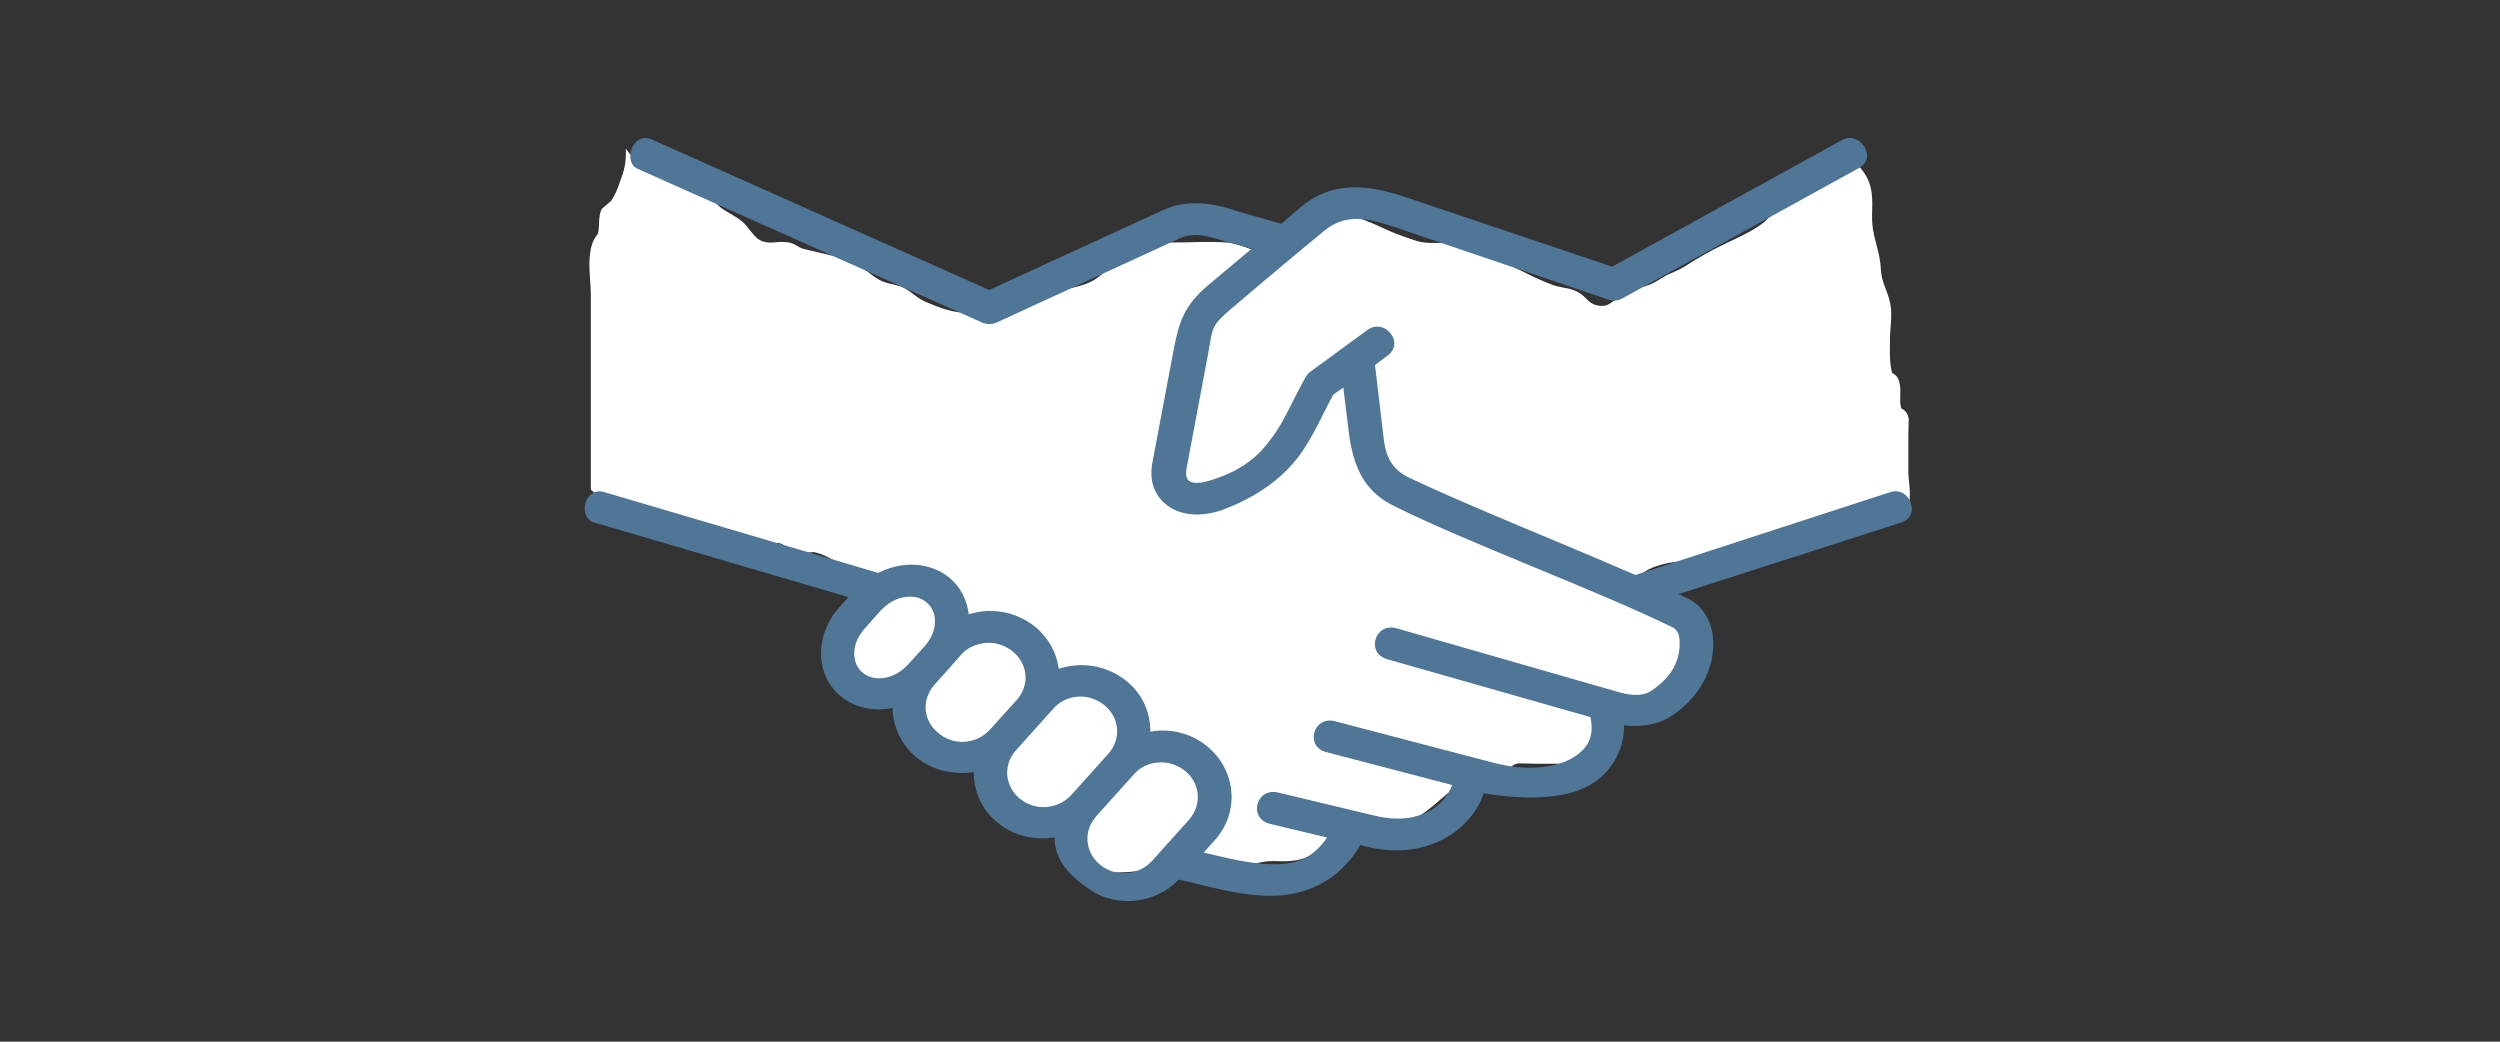
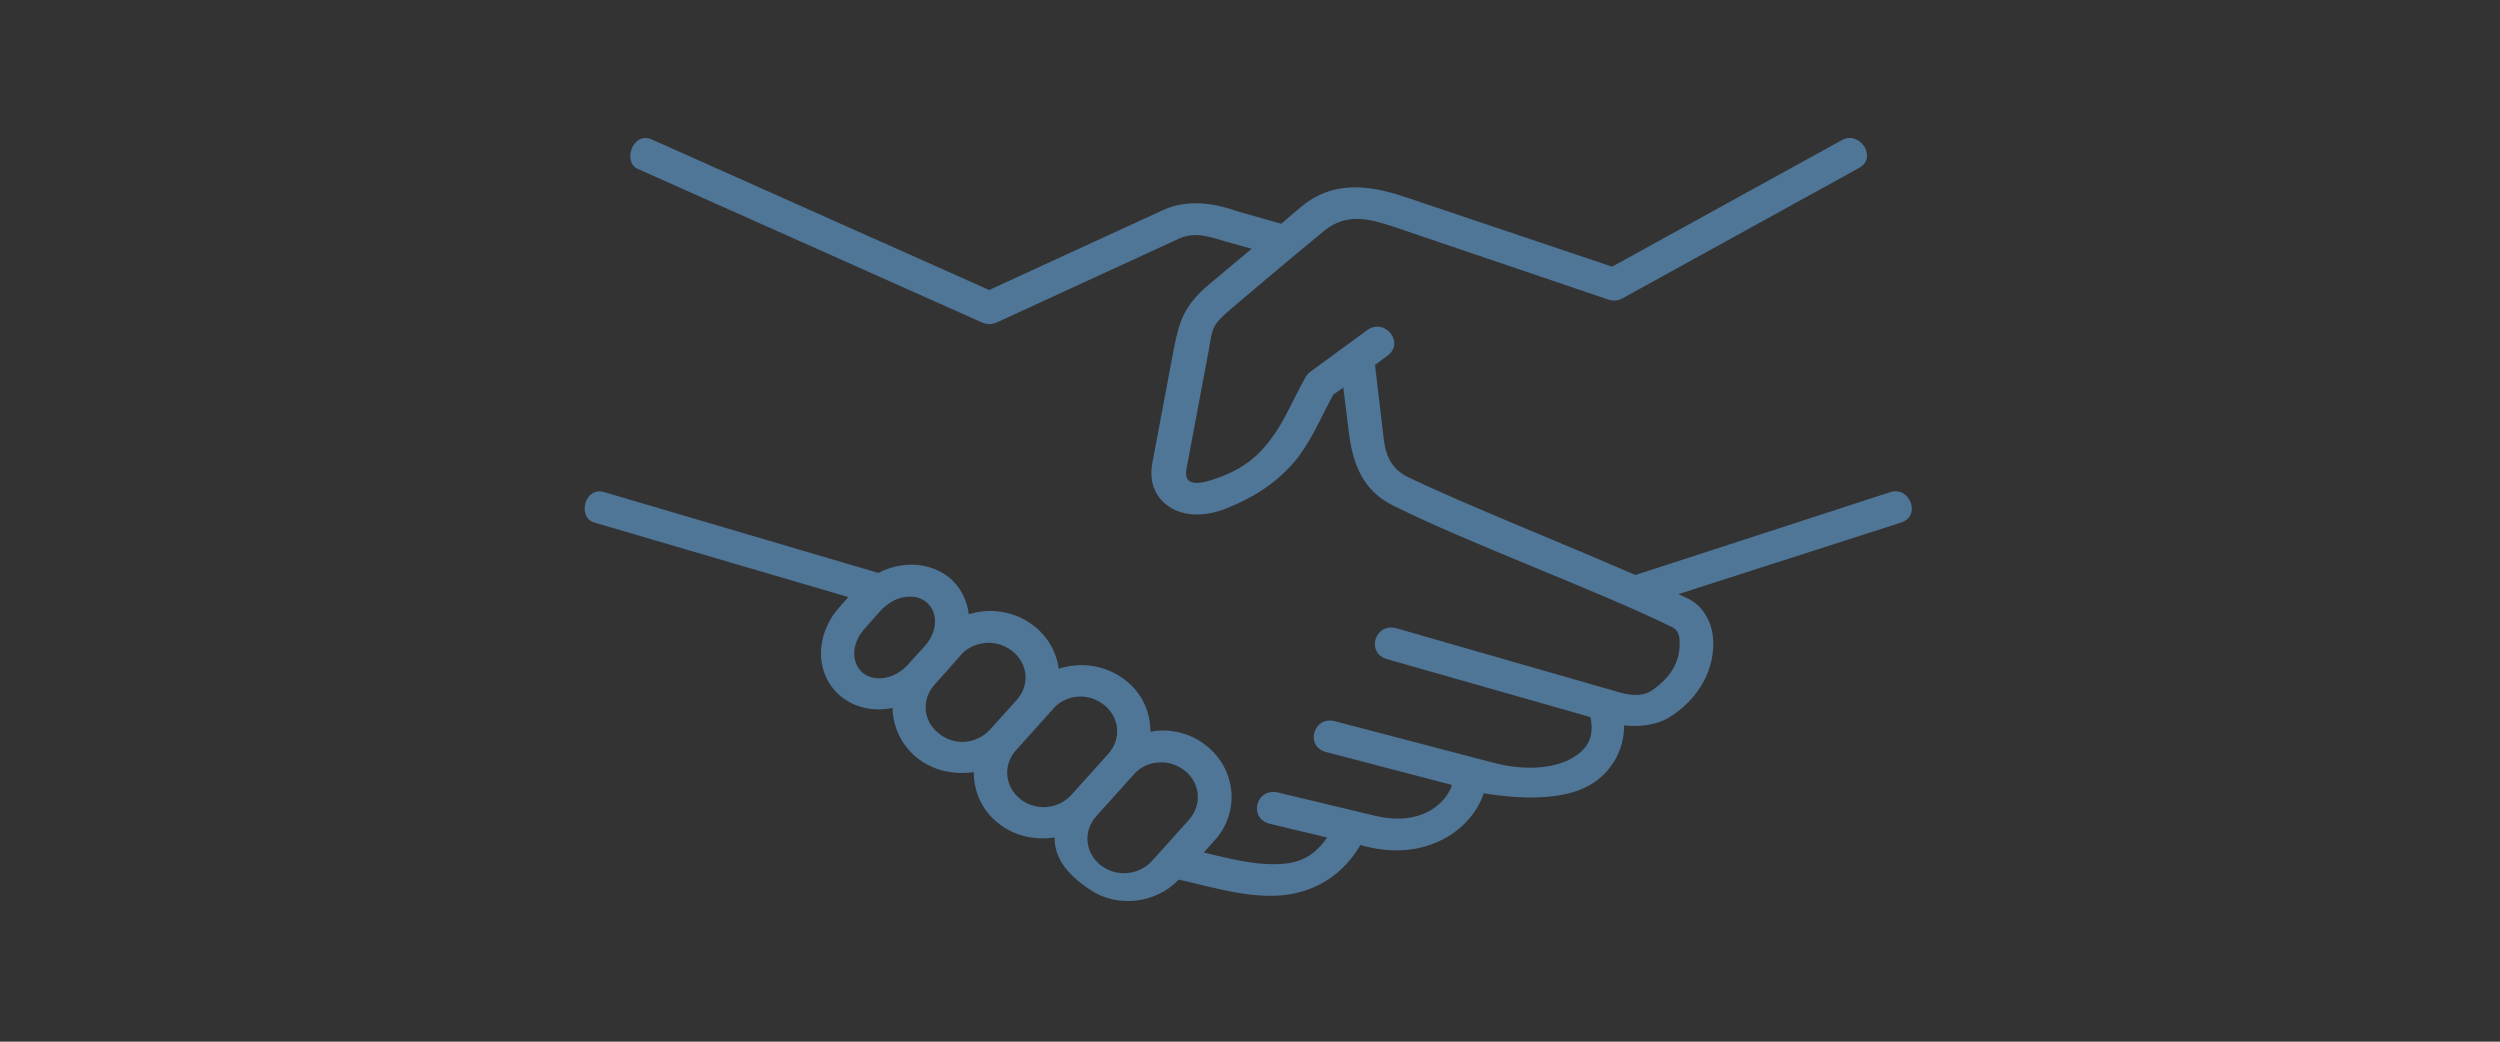
<svg xmlns="http://www.w3.org/2000/svg" xmlns:xlink="http://www.w3.org/1999/xlink" version="1.1" id="Ebene_1" x="0px" y="0px" viewBox="0 0 600 250" style="enable-background:new 0 0 600 250;" xml:space="preserve">
  <rect x="0" y="0" width="600" height="250" fill="#333333" stroke="none" />
  <style type="text/css">
	.st0{clip-path:url(#SVGID_00000029012737196049820130000006455499847231817911_);fill:#FFFFFF;}
	.st1{clip-path:url(#SVGID_00000029012737196049820130000006455499847231817911_);fill:#4F7597;}
</style>
  <g>
    <defs>
      <rect id="SVGID_1_" x="140.3" y="33.1" width="318.7" height="183.3" />
    </defs>
    <clipPath id="SVGID_00000149372854573524273200000013026820302641481346_">
      <use xlink:href="#SVGID_1_" style="overflow:visible;" />
    </clipPath>
-     <path style="clip-path:url(#SVGID_00000149372854573524273200000013026820302641481346_);fill:#FFFFFF;" d="M141.8,117.5V70.9   c0-3.3-0.7-7.4-0.1-10.6c0.2-1.5,0.8-3,1.8-4.2c0.5-2,0-4.1,0.9-5.9c0.7-0.7,1.5-1.3,2.3-2c0.9-1.5,1.4-2.5,2-4.3   c1.1-3,1.6-4.5,1.5-8.2c1.6,2.1,3.8,5,6.3,5.7c2,0.6,3.9-0.7,6,0.3c1.3,0.6,1.8,2.6,3,3.3c1.5,0.9,2.9,1.1,4.4,2   c1.3,0.8,2.2,2.3,3.6,3.2c1.8,1.2,3.3,1.8,4.9,3.2c1.2,1.1,2.6,3.6,4.1,4.3c2,1,3.9,0.2,6,0.4c2.5,0.2,2.8,1.3,4.6,1.7   c3.7,0.9,6.7,1.5,10.2,2.5c3.1,0.9,5.2,3.5,7.8,4.9c2,1,2.7,0.8,4.9,1.5c2.4,0.8,3.8,2.8,6.3,3.8c3.8,1.6,6.3,2.6,10.6,2.6   c4.5,0,6.4-1.9,10.5-2.2c4.4-0.3,6.2-0.9,10.1-2.6c3.9-1.7,7.2-1.3,10.6-4.2c2.4-2.1,4.3-4.2,6.9-5.8c3.6-2.2,6.2-2.2,10.6-2.1   c4.2,0,8.6-0.3,12.8,0c4.5,0.3,7.6,3.5,12.8,2.3c6.6-1.6,9.3-10,16.8-8.7c4.2,0.8,8.5,3.5,12.7,4.9c2.5,0.8,3.6,1.5,6.4,1.6   c2.8,0.1,5.3-0.3,8,0.4c0.3,0.4,0.6,0.8,0.9,1.2c1.2,0.6,2.5,0.7,3.8,0.4c1.7,0.5,2.4,1.5,4.1,2.2c4.1,1.8,8.6,4.4,12.8,5.9   c2.2,0.8,4.4,0.6,6.5,2c1.5,1,2.2,2.5,4.1,2.9c2.7,0.5,3-0.6,4.9-1.7c0.6-0.8,1.3-1.5,2-2.3c1.2-0.5,2.5-0.7,3.8-0.4   c2.5-0.5,3.8-1.6,5.9-2.8c1.2-0.6,3.1-1.3,4.2-2c3.1-2,6.2-3.8,9.5-5.4c3.3-1.6,6.7-3,9.7-5.3c1.1-0.9,2-2.2,3.1-3.2   c2-1.7,3.2-1.9,5.4-3.1c1.3-0.8,1.8-2.5,3.1-3.3c1.4-0.8,2.9-1.1,4.4-2c3.5-2.1,4.9-4.8,7.9-0.6c2.4,3.3,2.2,6.5,2.1,10.6   c-0.1,5,1.8,7.7,2.1,12.7c0.1,3.3,1.7,5.3,2.3,8.5c0.5,2.6-0.1,5.8-0.1,8.5c0,2.8-0.2,5.3,0.5,8c1,0.5,1.6,1.3,1.8,2.5   c0.5,2-0.2,4,0.4,6c1,0.5,1.6,1.3,1.8,2.5c0,1.5-0.1,2.9-0.1,4.4c0,2.8,0,5.6,0,8.5c0,1.7,1,6.8-0.3,8.1c-1.6,1.6-7.6,0.2-9.8,0.8   c-0.5,1-1.3,1.6-2.5,1.8c-1.5-0.1-3-0.2-4.5-0.2c-2.4,0.7-2.6,2.9-4.5,3.9c-2.6,1.3-5.5-0.3-8.2,0.3c-1.2,0.1-2,0.7-2.5,1.8   c-1.9,0.5-3.5,0.5-5.4,0.9c-0.5,1-1.3,1.6-2.5,1.8c-1.5-0.1-3-0.2-4.5-0.2c-1.1,0.1-2,0.7-2.5,1.8c-2.1,0.5-3.7,0.5-5.9,0.5   c-3.5-0.1-12.1,1.3-12.4,5.9c6.8,1.8,15,9.9,12.5,17.5c-0.7,2.1-1.8,1.9-2.8,3.5c-0.8,1.4-1.2,3-2,4.3c-2.9,4.7-7.8,1.1-11.9,2.9   c-0.7,1.9,0.2,3.7-0.7,5.6c-0.6,1.3-2.6,1.8-3.3,3c-1,1.6-0.5,3-2,4.4c-2.2,2-4.1,1.5-7,1.5c-2.1,0-4.2,0-6.3,0   c-1.5,0-2.9-0.1-4.4-0.1c-1.2,0.1-2,0.7-2.5,1.8c-3.9,1-8,0.3-11.4,2.8c-6,4.3-9.9,10.2-17.8,10.4c-5.8,0.2-7.9,0.4-12.8,3.7   c-4.6,3.1-6.8,4.9-12.6,4.8c-2.2-0.1-3.8-0.1-5.9,0.5c-2.3,0.6-3.6,2.6-6.9,1.7c-1.9-0.5-2.1-1.9-4-2.3c-2.1-0.5-4.5,0.7-6.6,0.2   c-1.7-0.4-2.4-2.6-4.1-2.4c-2.7,0.2-2.7,3-4.7,4c-2.6,1.3-11.3,1.3-14,0c-0.7-0.3-2.7-2.6-3.1-3.2c-1.5-2.2-1.6-3.4-3.6-4.9   c-3.2-2.4-7.6-3.5-11.2-5.8c-2-1.4-2.6-0.3-4.3-2.4c-2.1-2.6-0.6-5.5-1.9-8.2c-2.3-4.8-8.2-3.4-11.9-5.1c-4.4-2.1-3.6-6.4-5-9.9   c-3.7-1.6-8.2,0.9-11.9-0.7c-2.3-1-6.5-5.4-7-8c-0.5-3.1,1.3-2.7,1.8-4.8c0.5-1.9-0.2-4.2,0.4-6c1.1-3.7,7-5.5,6.2-10.1   c-5.3-1.1-9.4-5.7-14.4-6.8c-1.5,0.1-3,0.2-4.5,0.2c-1.9-0.4-2.1-1.9-4-2.4c-1.5,0.1-3,0.2-4.5,0.2c-1.9-0.4-2.1-1.9-4-2.4   c-1.5,0.1-3,0.2-4.5,0.2c-1.9-0.4-2.1-1.9-4-2.3c-1.5,0-2.9,0.1-4.4,0.2c-2.5-0.2-2.8-1.3-4.6-1.7c-3.2-0.8-5.1-1.1-8-2.6   c-3.2-1.7-4.6-2.2-8.5-2.1" />
    <path style="clip-path:url(#SVGID_00000149372854573524273200000013026820302641481346_);fill:#4F7597;" d="M442.1,33.6l-55.2,30.4   l-49.6-16.7c-8.9-3-17.5-4-25.1,2.4c-1.7,1.4-2.6,2.2-4.7,4l-10.9-3.1c-5.8-2.1-12.1-2.6-17.2-0.3c-14,6.4-39.8,18.3-42,19.3   l-80.9-36.1c-4.7-2.1-7.1,5.4-3.5,7l82.7,36.9c1.1,0.5,2.4,0.5,3.5,0c0,0,29.1-13.4,43.7-20.1c4.1-1.9,7.8-0.3,11.4,0.7l6.1,1.7   l-10.4,8.7c-5.8,4.9-7,8.9-8.2,14.9l-5.2,27.6c-0.5,2.6-0.3,5,0.7,7c1,2.1,2.8,3.6,4.7,4.5c3.8,1.7,8,1.2,11.6-0.1   c8.9-3.4,14.4-7.9,18.2-12.9c3.5-4.8,5.5-9.8,8.2-14.7l2.4-1.7l1.3,10.6c1,8.2,3.6,14.2,10.6,17.7c17.7,8.9,48.6,20.2,67,29.2   c1,0.5,1.7,1.3,1.8,3.2c0.3,5.4-2.5,9.1-6.5,11.9c-1.9,1.4-4.5,1.5-7.8,0.6l-53.6-15.4c-5.2-1.5-7.5,5.9-2.3,7.4l48.8,13.9   c1,4.7-0.6,7.6-4.3,9.8c-3.9,2.3-10.7,3.3-18.8,1.2l-38.2-10c-5.2-1.4-7.3,6.1-2.1,7.4l30.2,7.9c-1.5,4.4-7.3,10-18.4,7.4   l-23.4-5.6c-5.2-1.2-7.2,6.1-2,7.5l13.8,3.3c-3.6,5.3-7.8,6.5-13.3,6.4c-4.8,0-10.5-1.4-16.3-2.8l2.7-3c6-6.7,5.1-16.8-1.9-22.5   c-3.5-2.9-8-4.1-12.2-3.7c-0.5,0-0.9,0.2-1.4,0.2c0-4.6-1.9-9.1-5.8-12.2c-3.5-2.8-8-4.1-12.2-3.7c-1.4,0.1-2.7,0.4-4,0.8   c-0.5-3.8-2.4-7.4-5.7-10.1c-3.5-2.8-7.9-4.1-12.3-3.7c-1.2,0.1-2.4,0.4-3.6,0.7c-0.4-3.3-1.9-6.5-4.7-8.8   c-3.3-2.6-7.4-3.5-11.5-2.9c-1.9,0.3-3.8,0.9-5.5,1.8L145,118.1c-4.7-1.4-6.5,6.1-2.4,7.3l61,17.9l-2.2,2.5   c-5.8,6.5-6,16.1,0.5,21.4c3.5,2.8,8,3.6,12.3,2.7c0.1,4.4,2,8.8,5.8,11.9c3.9,3.2,8.9,4.2,13.7,3.5c0,4.6,1.9,9.1,5.8,12.2   c3.9,3.2,8.9,4.2,13.6,3.5c0,4.5,2.3,8.4,8.6,12.6c6.5,4.3,15.7,3.3,21.2-2.5c6.8,1.5,14.4,3.9,22.1,3.9c8,0,16.3-3.3,21.5-12.2   l1.5,0.4c14.7,3.6,25.3-4.3,28.1-12.8c8.8,1.4,18.9,1.8,25.5-2c5.1-3,8.2-8.3,8.2-14.3c3.9,0.4,7.7-0.1,10.6-1.8   c7.2-4.3,11.5-11.9,10.7-19.5c-0.4-3.6-2.3-7.4-6.1-9.2c-0.7-0.3-1.5-0.7-2.2-1l53.5-17.2c4.9-1.6,2-8.8-2.6-7.3L392.5,138   c-18.4-8-40.8-16.9-54.4-23.4c-5.6-2.7-5.8-7.4-6.3-11.8l-1.8-15.2l2.8-2.1c4.7-3.1-0.6-9.6-4.9-6.1l-13.4,9.8   c-0.5,0.3-0.8,0.8-1.1,1.2c-3.2,5.7-5.1,10.6-8.1,14.6c-2.9,4-6.6,7.7-14.5,10.2c-4.8,1.5-6.7,0.6-6-2.9l5.2-27.7   c1.1-6.1,0.6-6.3,5.6-10.6c0.1-0.1,13.9-11.8,22.2-18.6c5.5-4.5,11.2-2.8,16.9-0.9L386,71.9c1.1,0.4,2.4,0.3,3.4-0.3l56.8-31.3   C450.7,37.8,446.3,31.3,442.1,33.6 M218.6,143.2c1.4,0,2.7,0.5,3.7,1.3c2.7,2.2,3,6.7-0.3,10.5l-4,4.4c-3.4,3.8-8.2,4.3-10.9,2.1   c-2.7-2.2-3-6.8,0.4-10.6l3.9-4.4C213.6,144.2,216.2,143.1,218.6,143.2 M236.6,154.3c2.2-0.2,4.5,0.5,6.4,2c3.7,3,4.2,8,1.1,11.6   l-6.5,7.2c-3.2,3.5-8.6,4-12.3,0.9c-3.8-3-4.2-8.1-1-11.7c2.2-2.4,4.3-4.8,6.4-7.2C232.2,155.4,234.4,154.5,236.6,154.3    M258.6,167.2c2.2-0.2,4.5,0.5,6.4,2c3.7,3,4.2,8.1,1,11.7l-8.9,9.9c-3.2,3.5-8.6,3.9-12.3,0.9c-3.7-3-4.1-8.1-1-11.6l8.9-9.9   C254.2,168.4,256.3,167.4,258.6,167.2 M278,183c2.2-0.2,4.5,0.5,6.4,2c3.7,3,4.1,8.1,1,11.7l-8.9,9.9c-3.2,3.5-8.6,4-12.4,1   c-3.7-3-4.2-8.1-1-11.7l8.9-9.9C273.6,184.1,275.8,183.1,278,183" />
  </g>
</svg>